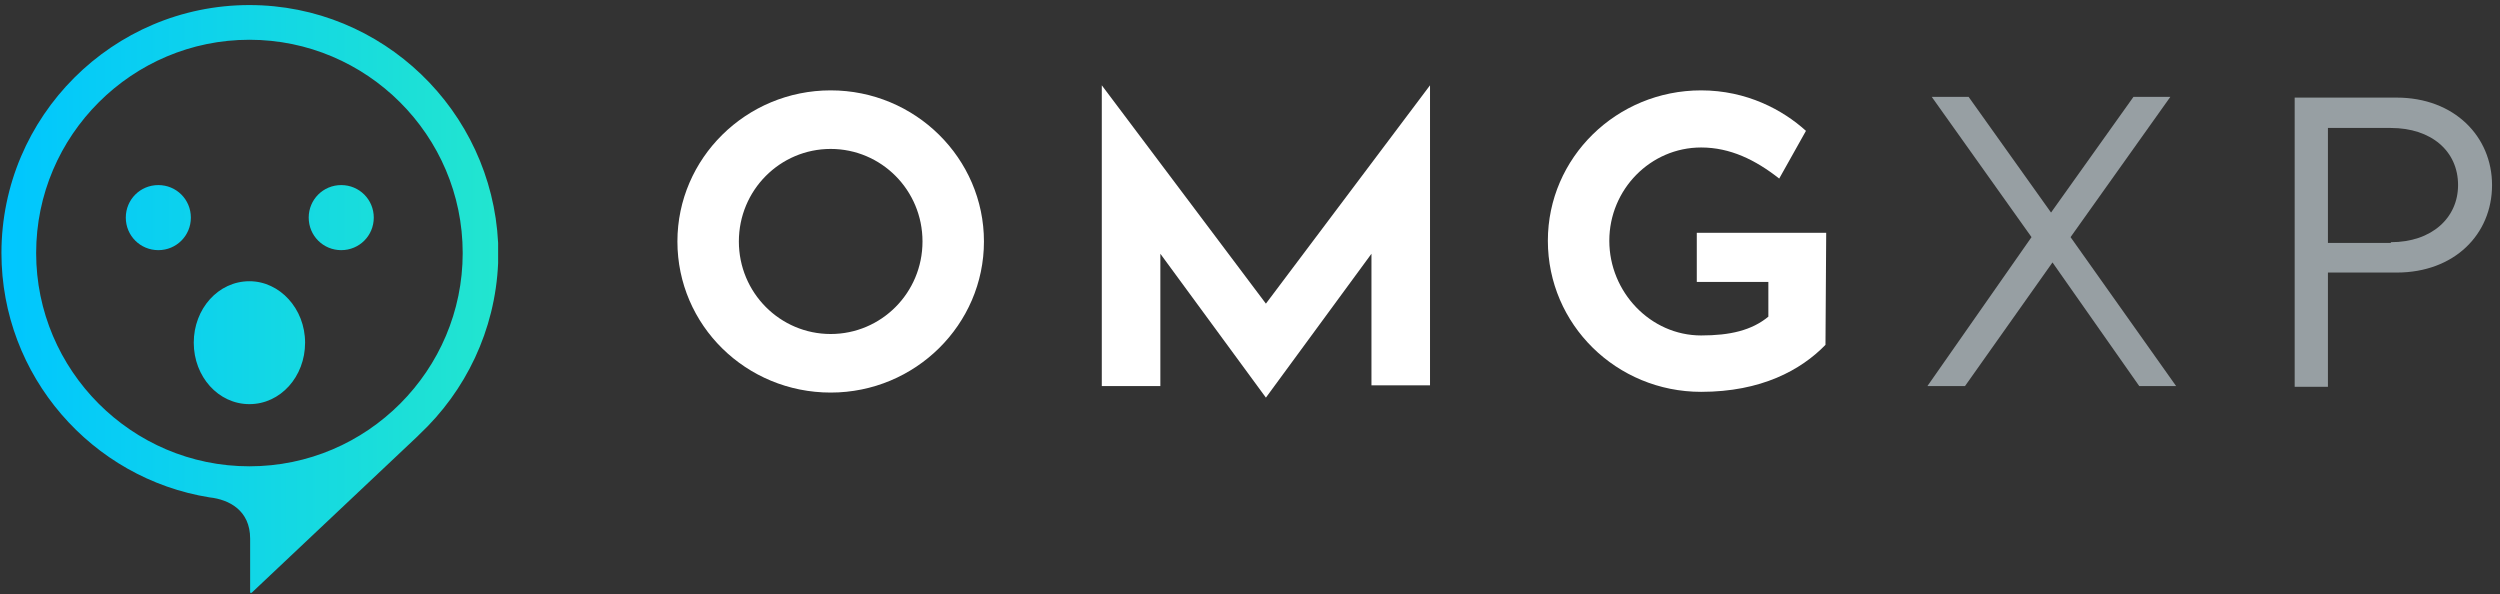
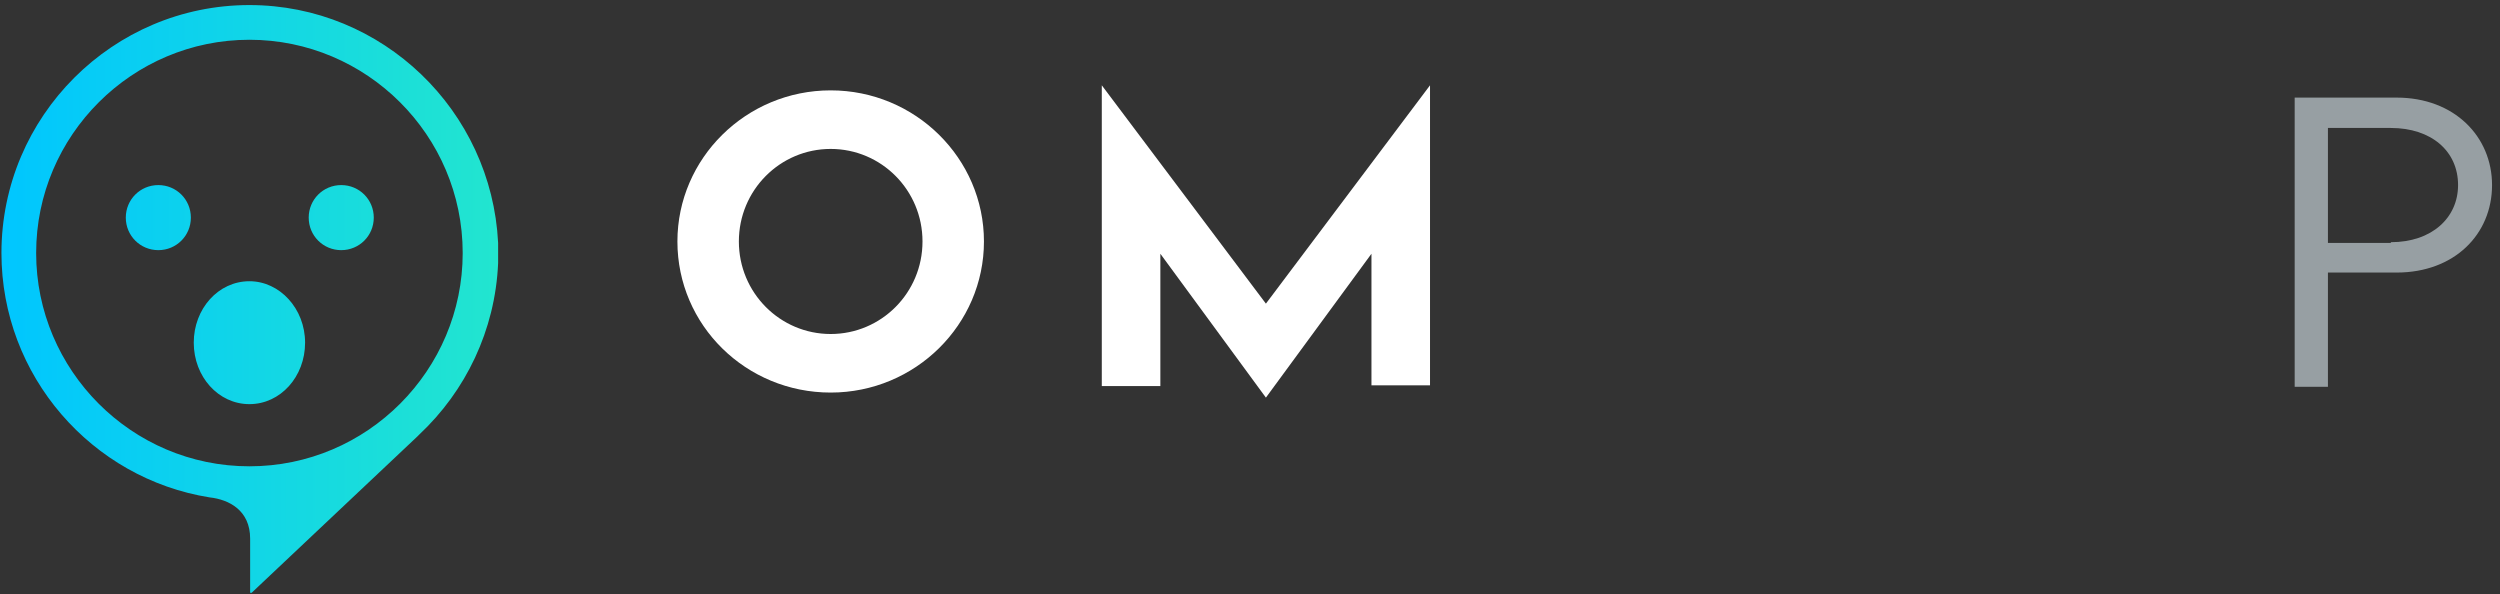
<svg xmlns="http://www.w3.org/2000/svg" version="1.1" id="Layer_1" x="0px" y="0px" viewBox="0 0 345.8 82.2" style="enable-background:new 0 0 345.8 82.2;" xml:space="preserve">
  <rect x="0" y="0" width="345.8" height="82.2" fill="#333333" stroke="none" />
  <style type="text/css">
	.st0{fill:#FFFFFF;}
	.st1{fill:#979FA3;}
	.st2{fill:url(#SVGID_1_);}
</style>
  <g>
    <g>
      <path class="st0" d="M136.1,33.4c0,11.5-9.5,20.9-21.2,20.9c-11.7,0-21.2-9.3-21.2-20.9c0-11.5,9.5-20.9,21.2-20.9    C126.6,12.5,136.1,21.9,136.1,33.4z M127.6,33.4c0-7.1-5.7-12.8-12.7-12.8c-7,0-12.7,5.7-12.7,12.8s5.7,12.8,12.7,12.8    C121.9,46.2,127.6,40.5,127.6,33.4z" />
      <path class="st0" d="M197.8,11.8v41.5h-8.1V35.1L175.1,55l-14.6-19.9v18.3h-8.1V11.8l22.7,30.2L197.8,11.8z" />
-       <path class="st0" d="M252.5,47.7c-3.4,3.5-8.9,6.5-17.2,6.5c-11.7,0-21.2-9.3-21.2-20.9c0-11.5,9.5-20.8,21.2-20.8    c6.3,0,11.3,2.7,14.5,5.6l-3.7,6.6c-3.3-2.6-6.8-4.3-10.8-4.3c-7,0-12.7,5.8-12.7,12.9c0,7.1,5.7,13.1,12.7,13.1    c4,0,7-0.7,9.3-2.6l0-4.8l-9.9,0l0-6.8l17.9,0L252.5,47.7z" />
-       <path class="st1" d="M271.8,53.4h-5.2L281,32.8l-13.8-19.4h5.1l11.4,16l11.4-16h5.1l-13.8,19.4L301,53.4h-5.1l-12-17.1L271.8,53.4    z" />
      <path class="st1" d="M331.5,13.5c8,0,13.2,5.4,13.2,12.1c0,6.8-5.2,12.1-13.2,12.1H322v15.8h-4.6V13.5H331.5z M330.7,33.5    c5.7,0,9.3-3.4,9.3-7.9c0-4.7-3.7-7.9-9.3-7.9H322v15.9H330.7z" />
    </g>
    <linearGradient id="SVGID_1_" gradientUnits="userSpaceOnUse" x1="0.196" y1="41.336" x2="68.776" y2="41.336">
      <stop offset="0" style="stop-color:#00C6FF" />
      <stop offset="1" style="stop-color:#22E5CF" />
    </linearGradient>
    <path class="st2" d="M26.8,47.4c0,4.7,3.4,8.5,7.7,8.5c4.3,0,7.7-3.8,7.7-8.5c0-4.7-3.5-8.5-7.7-8.5C30.2,38.9,26.8,42.7,26.8,47.4    M17.4,30.1c0,2.5,2,4.5,4.5,4.5c2.5,0,4.5-2,4.5-4.5c0-2.5-2-4.5-4.5-4.5C19.4,25.6,17.4,27.6,17.4,30.1 M42.7,30.1   c0,2.5,2,4.5,4.5,4.5c2.5,0,4.5-2,4.5-4.5c0-2.5-2-4.5-4.5-4.5C44.7,25.6,42.7,27.6,42.7,30.1 M5,35C5,18.7,18.3,5.5,34.5,5.5   S64,18.7,64,35c0,16.2-13.2,29.5-29.5,29.5S5,51.2,5,35 M0.2,35c0,17,12.5,31.2,28.8,33.8l0,0c2.7,0.3,5.6,1.8,5.6,5.7h0V82h0.2   l22.9-21.6c0.1-0.1,0.2-0.2,0.2-0.2l0.1-0.1h0c6.4-6,10.5-14.4,10.9-23.7v-2.8C68,15.3,52.9,0.7,34.5,0.7C15.6,0.7,0.2,16.1,0.2,35   " />
  </g>
</svg>